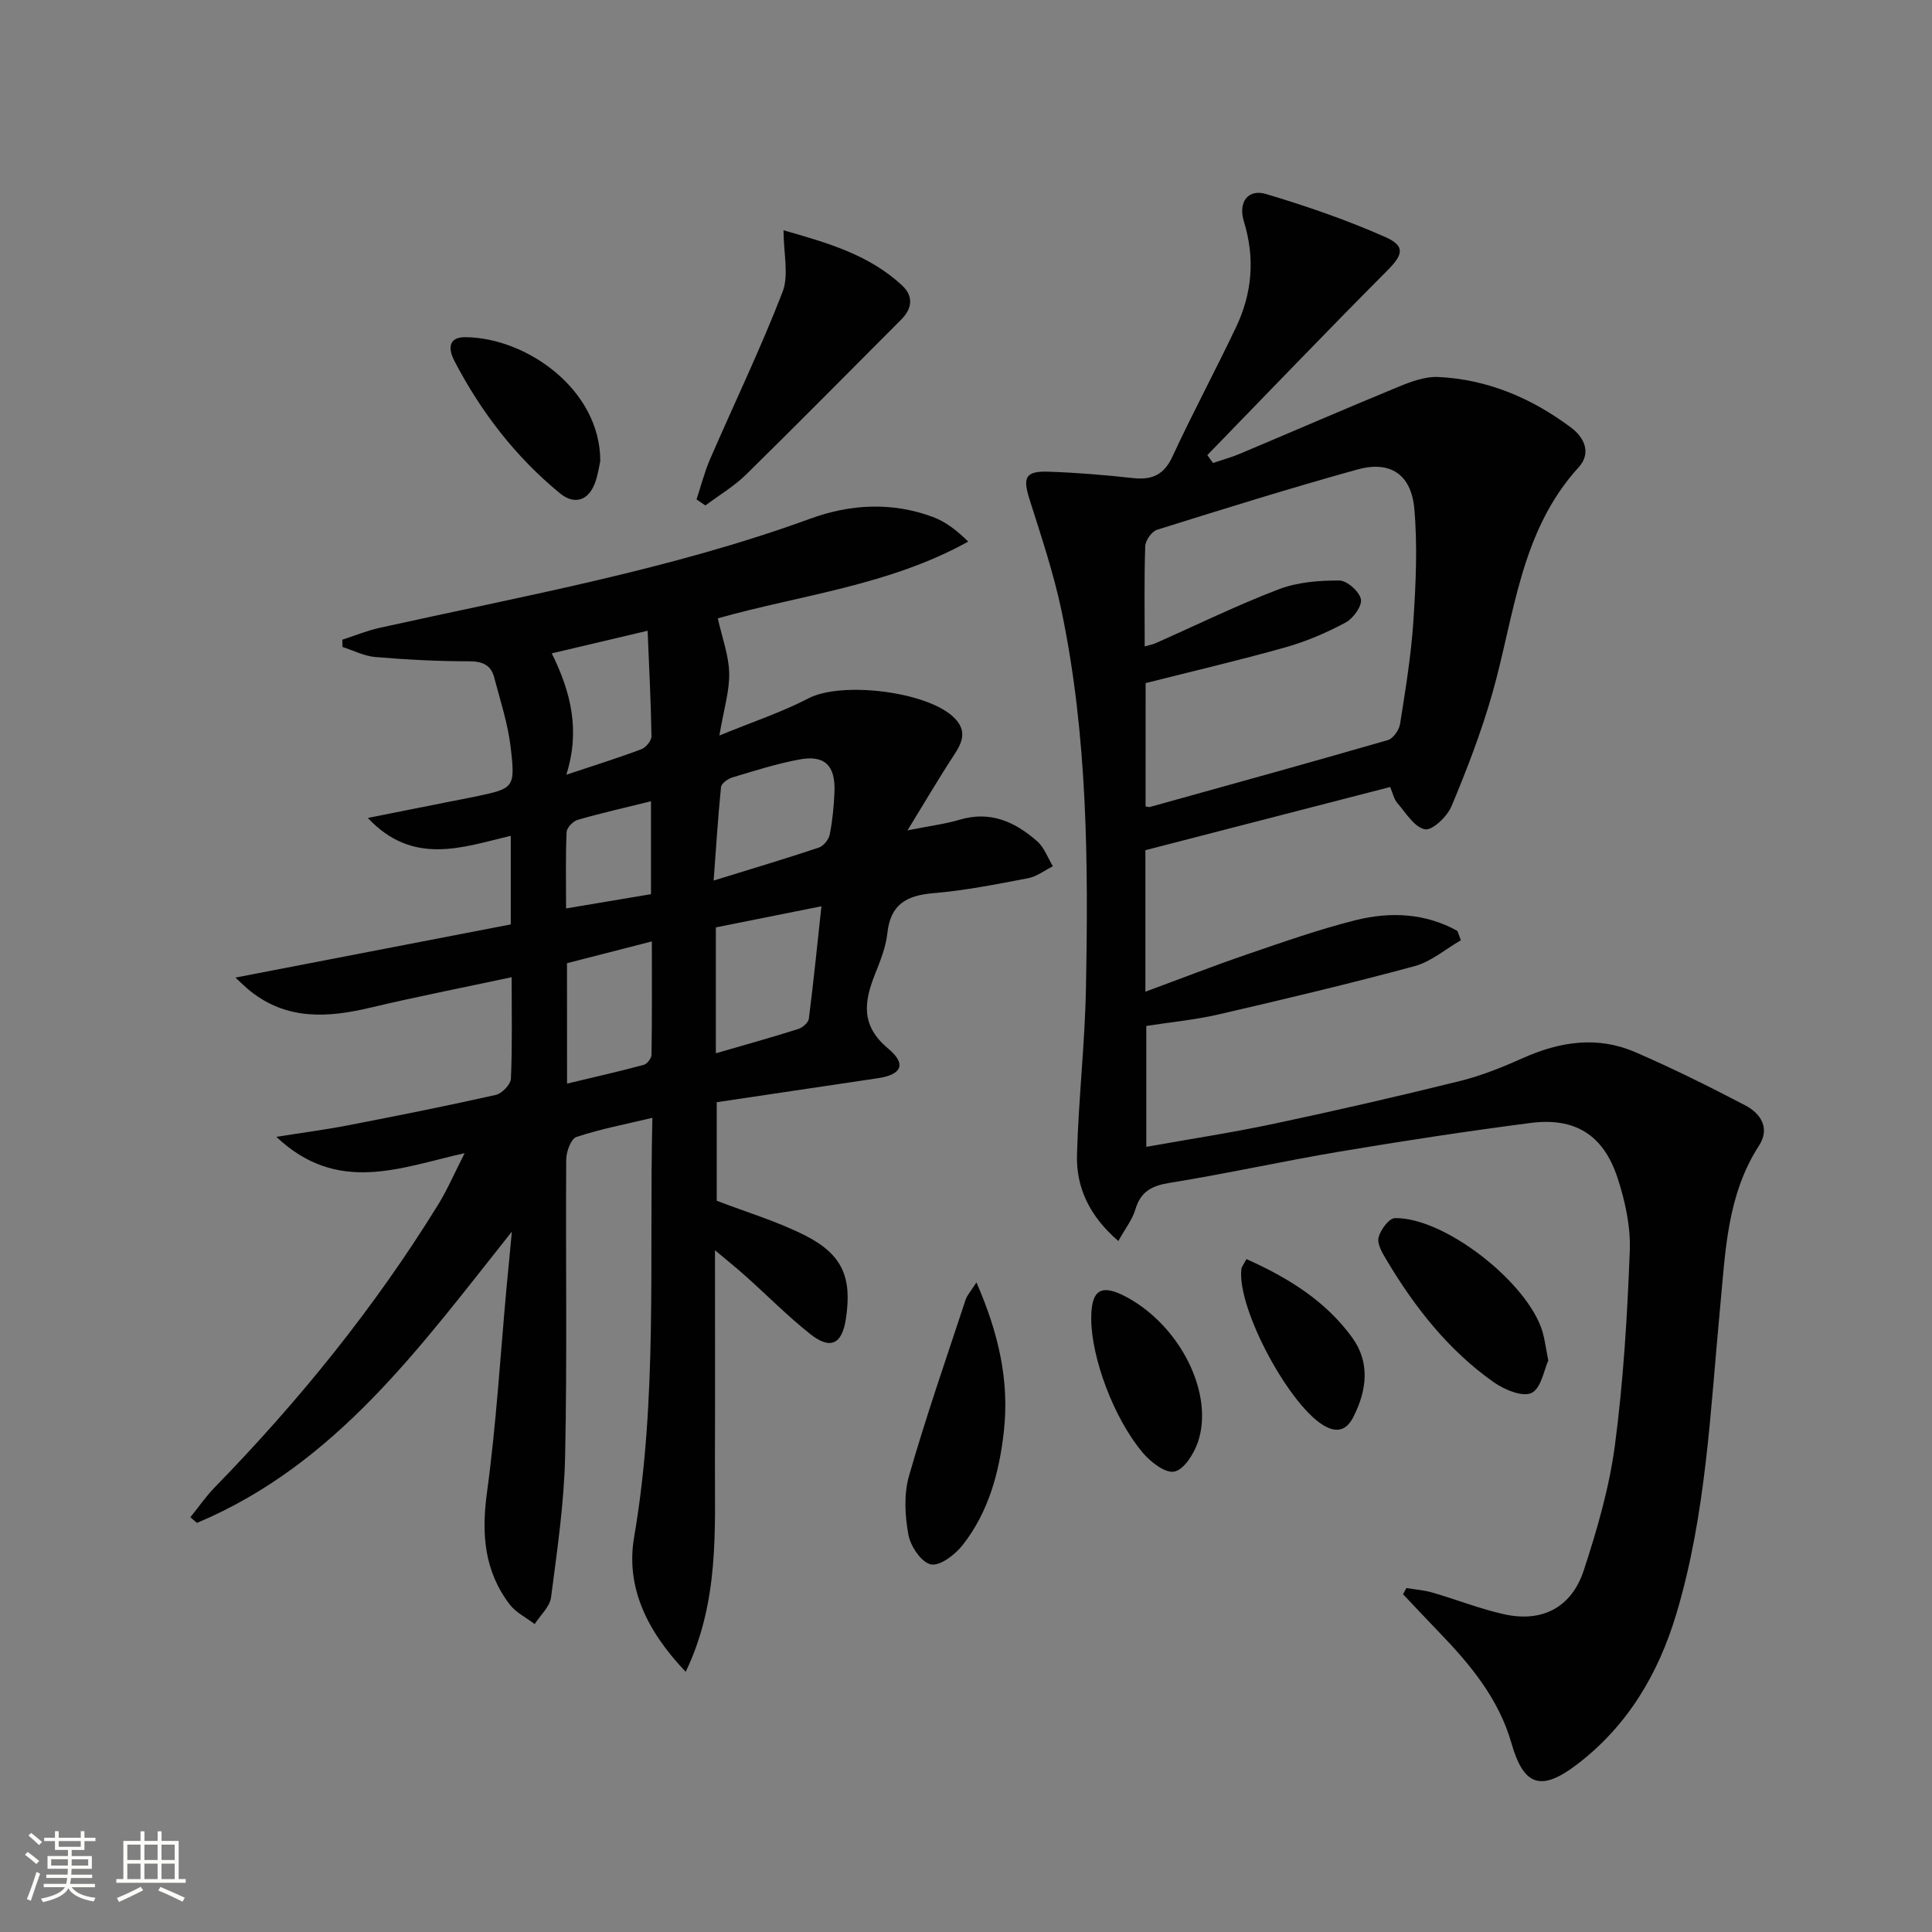
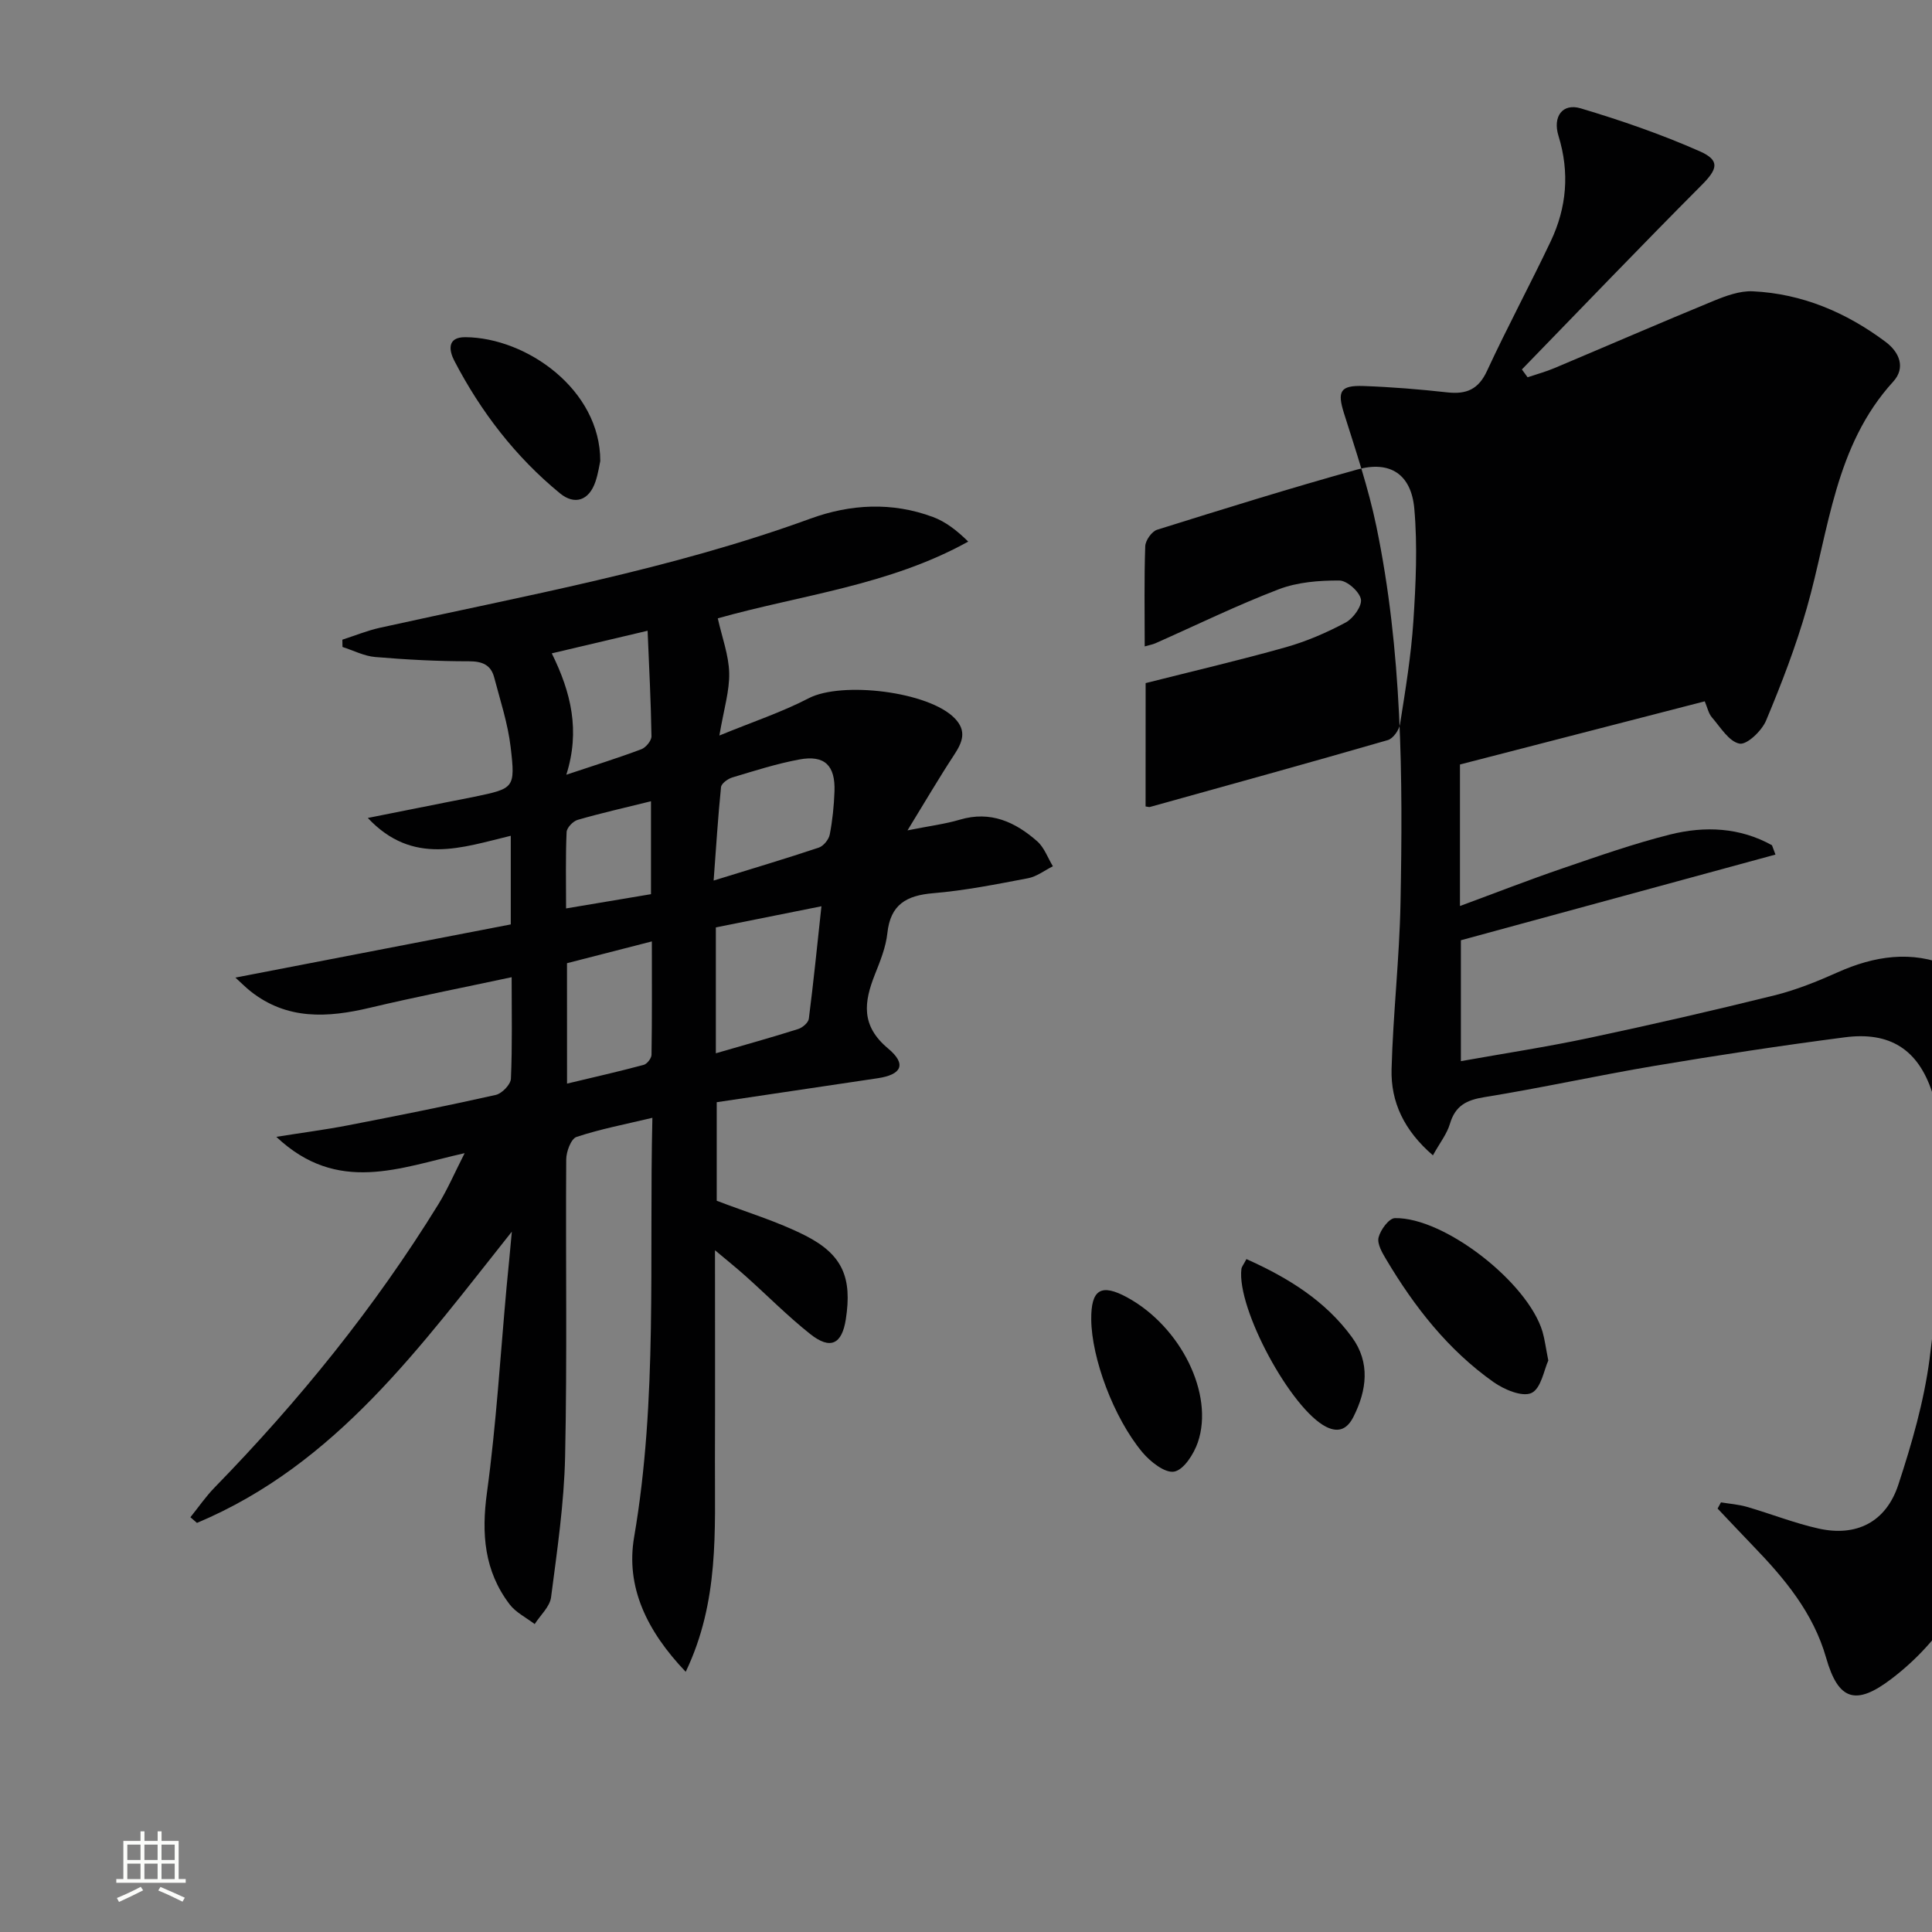
<svg xmlns="http://www.w3.org/2000/svg" enable-background="new 0 0 400 400" viewBox="0 0 400 400">
  <rect x="0" y="0" width="400" height="400" fill="#808080" stroke="none" />
-   <path d="m5.17 384 .55-.58c.85.61 1.65 1.24 2.4 1.87l-.59.64c-.83-.73-1.62-1.38-2.36-1.93m1.22 9.53-.82-.34c.71-1.76 1.37-3.64 1.98-5.63.24.13.5.25.76.36-.6 1.67-1.24 3.54-1.92 5.61m-.5-13.5.57-.54c.56.44 1.31 1.06 2.26 1.87l-.64.64c-.68-.66-1.41-1.32-2.19-1.97m3.25.46h2.24v-1.36h.77v1.36h4.57v-1.36h.76v1.36h2.28v.69h-2.28v1.84h-2.64v1.26h4.18v2.64h-4.21c0 .45-.02.86-.05 1.21h4.32v.69h-4.38c-.04.34-.1.75-.19 1.22h5.15v.69h-4.82c.87 1.19 2.51 1.92 4.93 2.19-.17.31-.3.57-.37.76-2.77-.49-4.52-1.41-5.26-2.76-.56 1.26-2.3 2.23-5.24 2.9-.12-.24-.26-.48-.43-.72 2.73-.55 4.38-1.34 4.96-2.38h-4.38v-.69h4.65c.1-.38.17-.79.21-1.22h-4.32v-.69h4.4c.03-.34.05-.75.05-1.21h-4.2v-2.64h4.23v-1.26h-2.69v-1.84h-2.24zm1.46 4.46v1.29h3.45c.01-.4.02-.57.01-.53v-.32-.45h-3.46zm1.55-2.59h4.57v-1.19h-4.57zm6.11 2.59h-3.42v.77c-.01.19-.01.37-.02.53h3.44z" fill="#fbfcfa" />
  <path d="m32.63 379.16h.82v1.98h3.54v7.89h1.46v.78h-14.37v-.78h1.46v-7.89h3.55v-1.98h.82v1.98h2.73v-1.98zm-3.49 11.48.5.73c-1.61.82-3.28 1.63-5 2.41-.13-.27-.28-.55-.44-.82 1.75-.72 3.4-1.49 4.94-2.32m-2.78-5.55h2.73v-3.18h-2.73zm0 3.95h2.73v-3.2h-2.73zm3.54-3.95h2.73v-3.18h-2.73zm0 3.95h2.73v-3.2h-2.73zm7.89 4.68c-1.84-.92-3.51-1.7-5.02-2.32l.45-.73c1.89.8 3.57 1.55 5.04 2.23zm-1.62-11.81h-2.73v3.18h2.73zm-2.73 7.13h2.73v-3.2h-2.73z" fill="#fbfcfa" />
  <g fill="#010102">
    <path d="m105.97 255c-18.8 23.6-36.28 48.16-65.19 60.3-.45-.39-.9-.78-1.36-1.17 1.66-2.06 3.17-4.27 5-6.15 17.49-17.94 33.18-37.3 46.34-58.65 1.9-3.09 3.34-6.46 5.44-10.58-13.41 3-26.28 8.61-38.99-3.38 5.64-.9 10.23-1.49 14.77-2.37 10.25-1.99 20.49-4.02 30.67-6.31 1.28-.29 3.08-2.16 3.13-3.36.3-6.8.15-13.62.15-21.01-10.1 2.16-19.8 4.06-29.4 6.34-8.74 2.07-17.11 2.54-24.65-3.42-1-.79-1.91-1.72-3.14-2.84 19.33-3.73 38.18-7.37 57.01-11.01 0-6.49 0-12.12 0-18.35-10.09 2.41-20.24 6.26-29.6-3.69 5.99-1.2 11.34-2.27 16.7-3.33 1.79-.36 3.59-.68 5.37-1.06 8.22-1.72 8.5-1.76 7.51-10.23-.57-4.89-2.15-9.67-3.41-14.46-.68-2.61-2.45-3.36-5.23-3.36-6.46.01-12.94-.34-19.39-.88-2.3-.19-4.53-1.36-6.79-2.08-.01-.5-.02-1.01-.03-1.51 2.58-.83 5.11-1.87 7.74-2.46 29.94-6.64 60.19-12.04 89.16-22.6 8.3-3.03 16.93-3.49 25.38-.34 2.63.98 4.95 2.78 7.3 5.09-16.44 9.12-34.71 11.05-51.85 15.89.89 3.98 2.27 7.62 2.36 11.3.09 3.72-1.1 7.47-2.03 12.96 6.89-2.83 12.92-4.82 18.48-7.71 6.86-3.57 24.9-1.41 30.26 4.16 2.54 2.64 1.57 4.96-.15 7.58-3.08 4.68-5.91 9.53-9.64 15.61 4.65-.93 7.82-1.32 10.85-2.22 6.34-1.88 11.46.48 16 4.48 1.47 1.29 2.19 3.43 3.25 5.17-1.71.85-3.34 2.14-5.15 2.48-6.52 1.24-13.06 2.55-19.66 3.1-5.52.47-8.82 2.33-9.46 8.26-.31 2.92-1.48 5.79-2.58 8.56-2.27 5.72-2.94 10.6 2.73 15.33 3.92 3.27 2.78 5.43-2.17 6.16-11 1.63-22 3.27-33.31 4.96v20.4c6.11 2.36 12.51 4.25 18.36 7.22 7.75 3.94 9.69 8.76 8.37 17.31-.8 5.19-3.2 6.38-7.37 3.07-4.68-3.71-8.9-8-13.37-11.99-1.95-1.75-4.01-3.39-6.35-5.36 0 14.5.04 29.06-.01 43.62-.05 14.44.93 29.06-6.05 43.66-8.13-8.52-12.44-17.64-10.68-27.9 4.9-28.61 3.08-57.39 3.78-86.8-5.6 1.34-10.77 2.32-15.71 3.96-1.13.38-2.12 3.03-2.13 4.65-.14 20.5.21 41-.23 61.49-.21 9.75-1.65 19.48-2.91 29.18-.26 1.96-2.22 3.7-3.39 5.54-1.76-1.35-3.91-2.4-5.2-4.1-5.24-6.9-5.85-14.59-4.68-23.13 1.93-14.14 2.77-28.42 4.07-42.64.38-3.79.73-7.59 1.08-11.38zm42.24-36.93c6-1.74 11.55-3.28 17.04-5.02.9-.28 2.11-1.32 2.21-2.13.96-7.51 1.72-15.05 2.61-23.29-7.74 1.55-14.78 2.97-21.86 4.38zm-.46-35.76c7.92-2.45 14.88-4.52 21.77-6.82.98-.33 2.07-1.67 2.27-2.71.57-2.92.87-5.92.98-8.9.2-5.4-2.04-7.61-7.26-6.64-4.71.87-9.31 2.35-13.91 3.73-.92.28-2.24 1.24-2.32 1.99-.63 6.19-1.01 12.41-1.53 19.35zm-30.35 42.04c5.68-1.36 10.8-2.52 15.87-3.88.7-.19 1.61-1.36 1.62-2.09.12-7.69.07-15.39.07-23.47-6.32 1.62-11.87 3.05-17.57 4.51.01 8.2.01 16.12.01 24.93zm-3.16-89.08c4.01 8.12 5.9 16.02 3.01 25.13 5.86-1.96 10.75-3.48 15.54-5.28.93-.35 2.1-1.77 2.09-2.68-.11-7.07-.48-14.14-.8-21.85-7.05 1.67-13.12 3.1-19.84 4.68zm2.96 52.81c6.29-1.06 11.93-2 17.58-2.95 0-6.61 0-12.71 0-19.24-5.27 1.31-10.26 2.43-15.17 3.85-.97.28-2.26 1.63-2.3 2.53-.23 5.09-.11 10.2-.11 15.81z" />
-     <path d="m302.46 194.67c-3.18 1.83-6.16 4.43-9.58 5.36-13.42 3.63-26.97 6.84-40.52 9.98-4.83 1.12-9.81 1.59-15.03 2.4v25.03c8.9-1.59 17.82-2.95 26.62-4.82 12.81-2.72 25.58-5.65 38.29-8.8 4.48-1.11 8.84-2.87 13.07-4.76 7.62-3.41 15.38-4.61 23.16-1.26 7.77 3.35 15.36 7.13 22.86 11.05 3.19 1.67 5.2 4.71 2.86 8.33-6.65 10.26-6.96 22.02-8.06 33.53-2.03 21.31-2.87 42.79-9.08 63.49-3.72 12.38-10.08 23.13-20.55 31.11-7.39 5.63-11.02 4.53-13.55-4.34-2.66-9.31-8.58-16.39-15.1-23.14-2.48-2.56-4.91-5.18-7.37-7.76.23-.43.46-.86.7-1.28 1.81.3 3.67.43 5.41.94 4.93 1.43 9.75 3.35 14.75 4.47 7.86 1.77 14.01-1.31 16.56-9.07 2.78-8.47 5.3-17.18 6.46-25.98 1.75-13.31 2.56-26.77 3.07-40.19.19-5.01-.96-10.3-2.54-15.11-2.93-8.91-8.82-12.55-18.05-11.35-13.16 1.71-26.3 3.71-39.39 5.91-11.78 1.98-23.45 4.58-35.24 6.48-3.75.6-6.04 1.78-7.15 5.53-.62 2.1-2.1 3.95-3.52 6.52-5.95-5.13-8.75-11.02-8.56-17.87.31-11.46 1.63-22.89 1.85-34.34.51-26.13.34-52.28-5-78.02-1.64-7.92-4.26-15.66-6.7-23.4-1.42-4.51-.83-5.82 4.02-5.65 5.81.2 11.62.68 17.4 1.32 3.93.43 6.42-.62 8.19-4.45 4.18-9.03 8.91-17.82 13.18-26.81 3.33-7.01 3.95-14.29 1.62-21.84-1.24-4.01.83-6.83 4.59-5.71 8.37 2.5 16.69 5.37 24.67 8.9 4.29 1.9 3.65 3.72.33 7.04-12.52 12.57-24.8 25.39-37.17 38.12.39.54.79 1.08 1.18 1.62 1.86-.63 3.76-1.14 5.56-1.9 10.99-4.63 21.93-9.38 32.96-13.92 2.56-1.05 5.43-2.1 8.1-1.98 10.23.49 19.34 4.37 27.49 10.46 2.91 2.17 4.19 5.39 1.59 8.24-12.15 13.32-13.27 30.7-17.88 46.85-2.26 7.94-5.25 15.7-8.44 23.32-.89 2.13-3.97 5.07-5.5 4.78-2.19-.42-3.95-3.4-5.72-5.44-.7-.81-.93-2.02-1.48-3.32-17.01 4.39-33.81 8.73-50.68 13.08v29.3c7.29-2.69 14.2-5.39 21.22-7.79 7.38-2.52 14.76-5.13 22.32-7.02 7.18-1.79 14.42-1.47 21.06 2.23.25.64.48 1.29.72 1.93zm-65.28-27.7c.55.07.73.15.88.11 16.44-4.58 32.88-9.11 49.27-13.85 1.11-.32 2.35-2.1 2.54-3.35 1.11-7.04 2.28-14.11 2.75-21.21.51-7.76.88-15.62.2-23.33-.63-7.17-5.03-10.02-11.81-8.13-13.9 3.86-27.68 8.16-41.45 12.47-1.1.35-2.41 2.21-2.45 3.41-.24 6.8-.11 13.6-.11 20.74 1-.29 1.63-.39 2.2-.64 8.51-3.77 16.88-7.87 25.56-11.19 3.87-1.48 8.34-1.83 12.53-1.81 1.59 0 4.14 2.27 4.47 3.86.28 1.39-1.58 3.99-3.15 4.83-3.92 2.1-8.11 3.91-12.39 5.12-9.55 2.69-19.22 4.95-29.03 7.43-.01 8.39-.01 16.86-.01 25.54z" />
-     <path d="m162.22 47.68c9.05 2.58 17.74 5.04 24.6 11.47 2.31 2.16 2.07 4.71-.22 7-10.7 10.71-21.33 21.5-32.13 32.1-2.5 2.45-5.6 4.28-8.42 6.4-.61-.42-1.23-.83-1.84-1.25.92-2.78 1.64-5.65 2.8-8.33 5-11.54 10.48-22.9 15.01-34.62 1.35-3.53.2-8.04.2-12.77z" />
-     <path d="m202.16 265.51c4.61 10.54 6.84 20.43 5.68 30.83-.94 8.48-3.16 16.72-8.55 23.57-1.56 1.98-4.68 4.37-6.56 3.98-1.96-.4-4.22-3.75-4.65-6.12-.73-3.95-.97-8.4.12-12.2 3.52-12.28 7.73-24.36 11.73-36.5.29-.9 1.01-1.65 2.23-3.56z" />
+     <path d="m302.46 194.67v25.03c8.9-1.59 17.82-2.95 26.62-4.82 12.81-2.72 25.58-5.65 38.29-8.8 4.48-1.11 8.84-2.87 13.07-4.76 7.62-3.41 15.38-4.61 23.16-1.26 7.77 3.35 15.36 7.13 22.86 11.05 3.19 1.67 5.2 4.71 2.86 8.33-6.65 10.26-6.96 22.02-8.06 33.53-2.03 21.31-2.87 42.79-9.08 63.49-3.72 12.38-10.08 23.13-20.55 31.11-7.39 5.63-11.02 4.53-13.55-4.34-2.66-9.31-8.58-16.39-15.1-23.14-2.48-2.56-4.91-5.18-7.37-7.76.23-.43.46-.86.7-1.28 1.81.3 3.67.43 5.41.94 4.93 1.43 9.75 3.35 14.75 4.47 7.86 1.77 14.01-1.31 16.56-9.07 2.78-8.47 5.3-17.18 6.46-25.98 1.75-13.31 2.56-26.77 3.07-40.19.19-5.01-.96-10.3-2.54-15.11-2.93-8.91-8.82-12.55-18.05-11.35-13.16 1.71-26.3 3.71-39.39 5.91-11.78 1.98-23.45 4.58-35.24 6.48-3.75.6-6.04 1.78-7.15 5.53-.62 2.1-2.1 3.95-3.52 6.52-5.95-5.13-8.75-11.02-8.56-17.87.31-11.46 1.63-22.89 1.85-34.34.51-26.13.34-52.28-5-78.02-1.64-7.92-4.26-15.66-6.7-23.4-1.42-4.51-.83-5.82 4.02-5.65 5.81.2 11.62.68 17.4 1.32 3.93.43 6.42-.62 8.19-4.45 4.18-9.03 8.91-17.82 13.18-26.81 3.33-7.01 3.95-14.29 1.62-21.84-1.24-4.01.83-6.83 4.59-5.71 8.37 2.5 16.69 5.37 24.67 8.9 4.29 1.9 3.65 3.72.33 7.04-12.52 12.57-24.8 25.39-37.17 38.12.39.54.79 1.08 1.18 1.62 1.86-.63 3.76-1.14 5.56-1.9 10.99-4.63 21.93-9.38 32.96-13.92 2.56-1.05 5.43-2.1 8.1-1.98 10.23.49 19.34 4.37 27.49 10.46 2.91 2.17 4.19 5.39 1.59 8.24-12.15 13.32-13.27 30.7-17.88 46.85-2.26 7.94-5.25 15.7-8.44 23.32-.89 2.13-3.97 5.07-5.5 4.78-2.19-.42-3.95-3.4-5.72-5.44-.7-.81-.93-2.02-1.48-3.32-17.01 4.39-33.81 8.73-50.68 13.08v29.3c7.29-2.69 14.2-5.39 21.22-7.79 7.38-2.52 14.76-5.13 22.32-7.02 7.18-1.79 14.42-1.47 21.06 2.23.25.64.48 1.29.72 1.93zm-65.28-27.7c.55.07.73.15.88.11 16.44-4.58 32.88-9.11 49.27-13.85 1.11-.32 2.35-2.1 2.54-3.35 1.11-7.04 2.28-14.11 2.75-21.21.51-7.76.88-15.62.2-23.33-.63-7.17-5.03-10.02-11.81-8.13-13.9 3.86-27.68 8.16-41.45 12.47-1.1.35-2.41 2.21-2.45 3.41-.24 6.8-.11 13.6-.11 20.74 1-.29 1.63-.39 2.2-.64 8.51-3.77 16.88-7.87 25.56-11.19 3.87-1.48 8.34-1.83 12.53-1.81 1.59 0 4.14 2.27 4.47 3.86.28 1.39-1.58 3.99-3.15 4.83-3.92 2.1-8.11 3.91-12.39 5.12-9.55 2.69-19.22 4.95-29.03 7.43-.01 8.39-.01 16.86-.01 25.54z" />
    <path d="m320.56 281.68c-.88 1.89-1.48 5.78-3.48 6.72-1.89.89-5.67-.7-7.87-2.26-9.39-6.64-16.35-15.54-22.19-25.35-.84-1.4-1.93-3.26-1.6-4.59.39-1.58 2.16-3.98 3.38-4 10.23-.2 27.52 13.31 30.56 23.51.46 1.59.66 3.24 1.2 5.97z" />
    <path d="m124.28 95.45c-.17.74-.42 2.55-.99 4.25-1.34 3.98-4.34 4.91-7.35 2.44-9.21-7.55-16.38-16.88-21.87-27.43-1.06-2.03-1.64-4.93 2.28-4.9 12.66.09 27.95 10.86 27.93 25.64z" />
    <path d="m225.93 273.21c-.06-6.27 2.04-7.55 7.49-4.57 11.03 6.04 18 19.99 14.58 29.98-.83 2.42-2.91 5.69-4.89 6.06-1.92.36-4.97-2.06-6.61-4.02-5.99-7.2-10.49-19.51-10.57-27.45z" />
    <path d="m258.06 260.68c8.72 3.9 16.38 8.67 21.87 16.21 3.79 5.21 3.06 10.96.29 16.44-1.13 2.24-2.82 3.51-5.67 2.07-7.25-3.66-18.53-24.45-17.53-32.67.06-.46.42-.87 1.04-2.05z" />
  </g>
</svg>